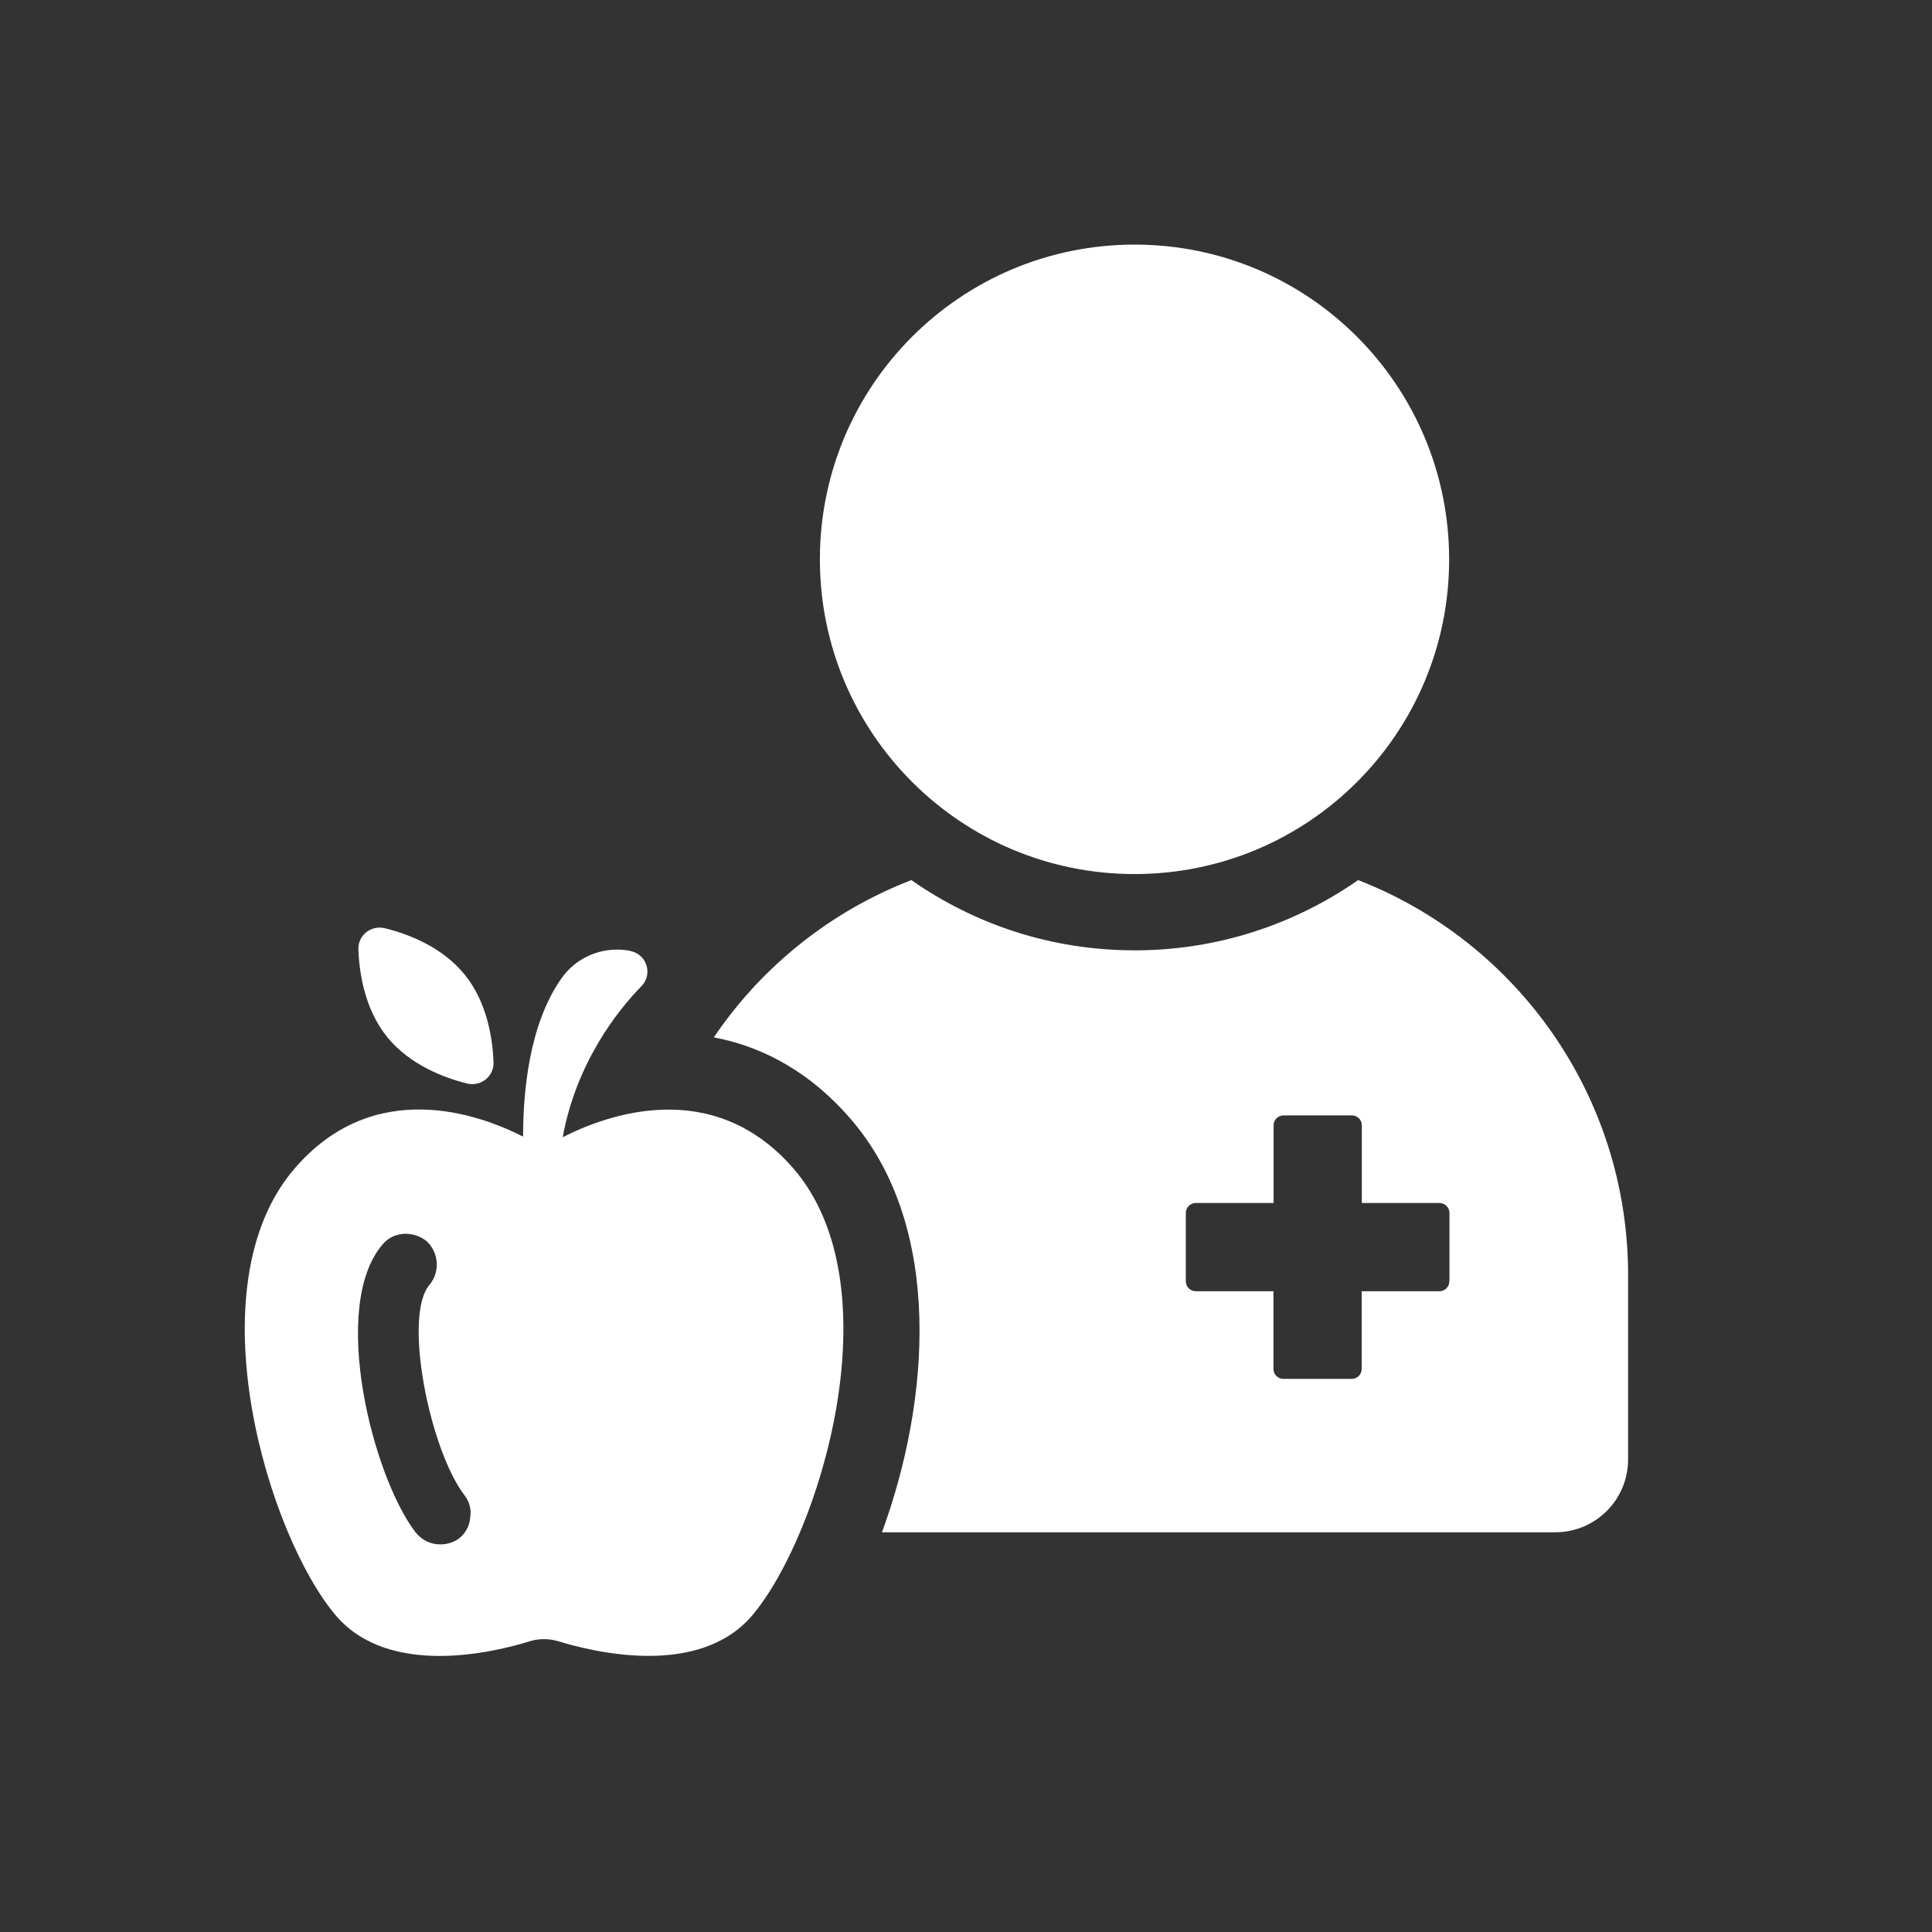
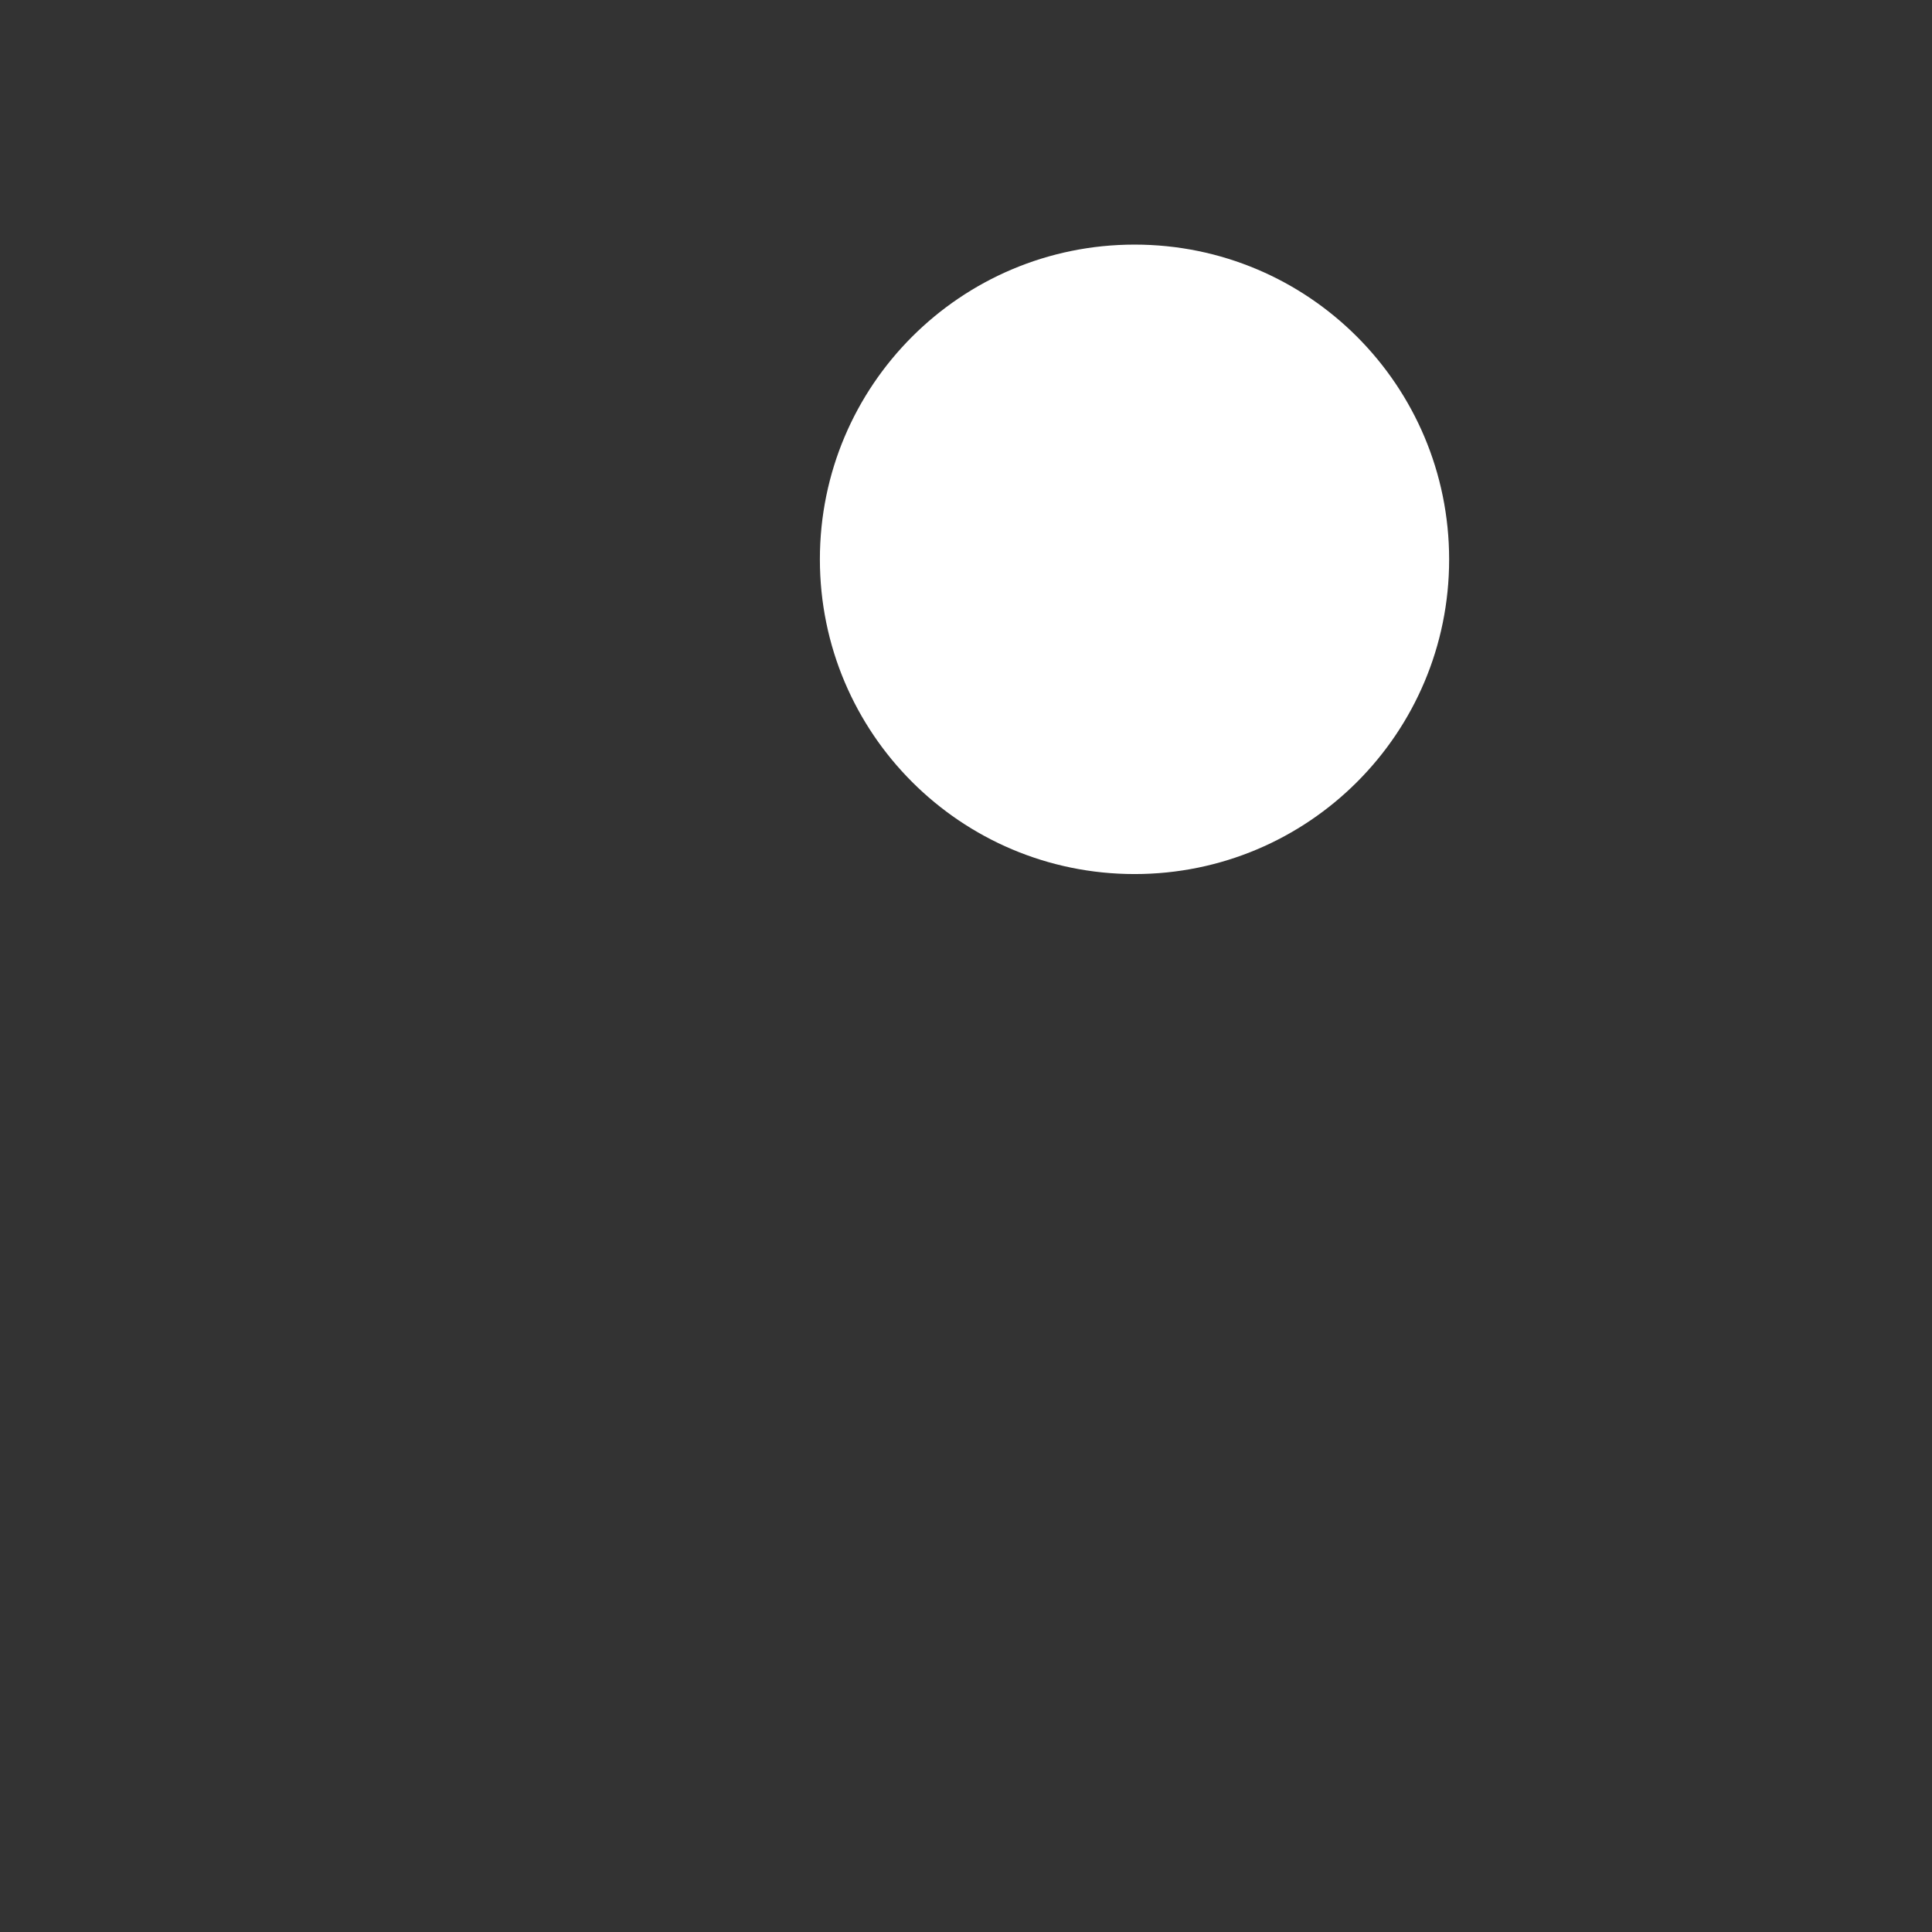
<svg xmlns="http://www.w3.org/2000/svg" width="65" zoomAndPan="magnify" viewBox="0 0 48.75 48.75" height="65" preserveAspectRatio="xMidYMid meet" version="1.0">
  <rect x="0" y="0" width="48.75" height="48.75" fill="#333333" stroke="none" />
  <defs>
    <clipPath id="0b01847e94">
      <path d="M 20 6.172 L 37 6.172 L 37 23 L 20 23 Z M 20 6.172 " clip-rule="nonzero" />
    </clipPath>
    <clipPath id="e651dfd592">
      <path d="M 6 23 L 22 23 L 22 41.988 L 6 41.988 Z M 6 23 " clip-rule="nonzero" />
    </clipPath>
    <clipPath id="5155670562">
-       <path d="M 18 22 L 41.414 22 L 41.414 39 L 18 39 Z M 18 22 " clip-rule="nonzero" />
+       <path d="M 18 22 L 41.414 39 L 18 39 Z M 18 22 " clip-rule="nonzero" />
    </clipPath>
  </defs>
  <g clip-path="url(#0b01847e94)">
    <path fill="#ffffff" d="M 28.629 22.055 C 33.016 22.055 36.566 18.504 36.566 14.117 C 36.566 9.73 33.02 6.172 28.629 6.172 C 24.242 6.172 20.688 9.727 20.688 14.113 C 20.688 18.5 24.242 22.055 28.629 22.055 Z M 28.629 22.055 " fill-opacity="1" fill-rule="nonzero" />
  </g>
  <g clip-path="url(#e651dfd592)">
-     <path fill="#ffffff" d="M 14.199 28.695 C 14.543 26.805 15.598 25.48 16.191 24.879 C 16.48 24.574 16.316 24.074 15.902 23.996 C 15.891 23.984 15.863 23.984 15.852 23.984 C 15.199 23.875 14.531 24.152 14.156 24.703 C 13.348 25.859 13.199 27.562 13.199 28.68 C 12.09 28.113 9.438 27.156 7.434 29.484 C 4.852 32.48 6.777 38.777 8.48 40.77 C 9.816 42.328 12.445 41.703 13.379 41.41 C 13.605 41.344 13.844 41.344 14.074 41.41 C 15.016 41.699 17.637 42.328 18.973 40.77 C 20.672 38.777 22.613 32.484 20.02 29.484 C 17.98 27.133 15.285 28.141 14.199 28.695 Z M 11.582 38.82 C 11.445 38.922 11.281 38.969 11.105 38.969 C 10.852 38.969 10.641 38.855 10.484 38.664 C 9.391 37.23 8.32 32.961 9.652 31.402 C 9.793 31.234 9.98 31.148 10.191 31.133 C 10.395 31.125 10.594 31.184 10.758 31.312 C 11.074 31.598 11.113 32.09 10.836 32.422 C 10.168 33.199 10.836 36.562 11.715 37.723 C 11.844 37.887 11.902 38.086 11.863 38.301 C 11.848 38.504 11.746 38.691 11.582 38.82 Z M 11.582 38.82 " fill-opacity="1" fill-rule="nonzero" />
-   </g>
-   <path fill="#ffffff" d="M 11.785 27.34 C 12.137 27.426 12.469 27.156 12.453 26.801 C 12.43 26.195 12.289 25.285 11.723 24.59 C 11.156 23.891 10.297 23.566 9.711 23.422 C 9.359 23.336 9.027 23.605 9.043 23.961 C 9.066 24.566 9.207 25.473 9.773 26.172 C 10.34 26.867 11.199 27.195 11.785 27.34 Z M 11.785 27.34 " fill-opacity="1" fill-rule="nonzero" />
+     </g>
  <g clip-path="url(#5155670562)">
-     <path fill="#ffffff" d="M 34.27 22.207 C 32.668 23.324 30.723 23.98 28.633 23.98 C 26.527 23.98 24.594 23.324 22.996 22.207 C 20.953 22.996 19.215 24.395 18.012 26.176 C 19.344 26.426 20.516 27.133 21.461 28.23 C 23.824 30.957 23.465 35.371 22.254 38.664 L 39.242 38.664 C 40.266 38.664 41.082 37.836 41.082 36.824 L 41.082 32.188 C 41.086 27.641 38.262 23.758 34.27 22.207 Z M 36.57 32.332 C 36.57 32.469 36.461 32.582 36.32 32.582 L 34.359 32.582 L 34.359 34.543 C 34.359 34.68 34.246 34.793 34.109 34.793 L 32.383 34.793 C 32.246 34.793 32.133 34.68 32.133 34.543 L 32.133 32.582 L 30.172 32.582 C 30.035 32.582 29.922 32.469 29.922 32.332 L 29.922 30.605 C 29.922 30.469 30.035 30.355 30.172 30.355 L 32.137 30.355 L 32.137 28.395 C 32.137 28.254 32.25 28.145 32.387 28.145 L 34.113 28.145 C 34.25 28.145 34.363 28.254 34.363 28.395 L 34.363 30.355 L 36.324 30.355 C 36.461 30.355 36.574 30.469 36.574 30.605 L 36.574 32.332 Z M 36.57 32.332 " fill-opacity="1" fill-rule="nonzero" />
-   </g>
+     </g>
</svg>